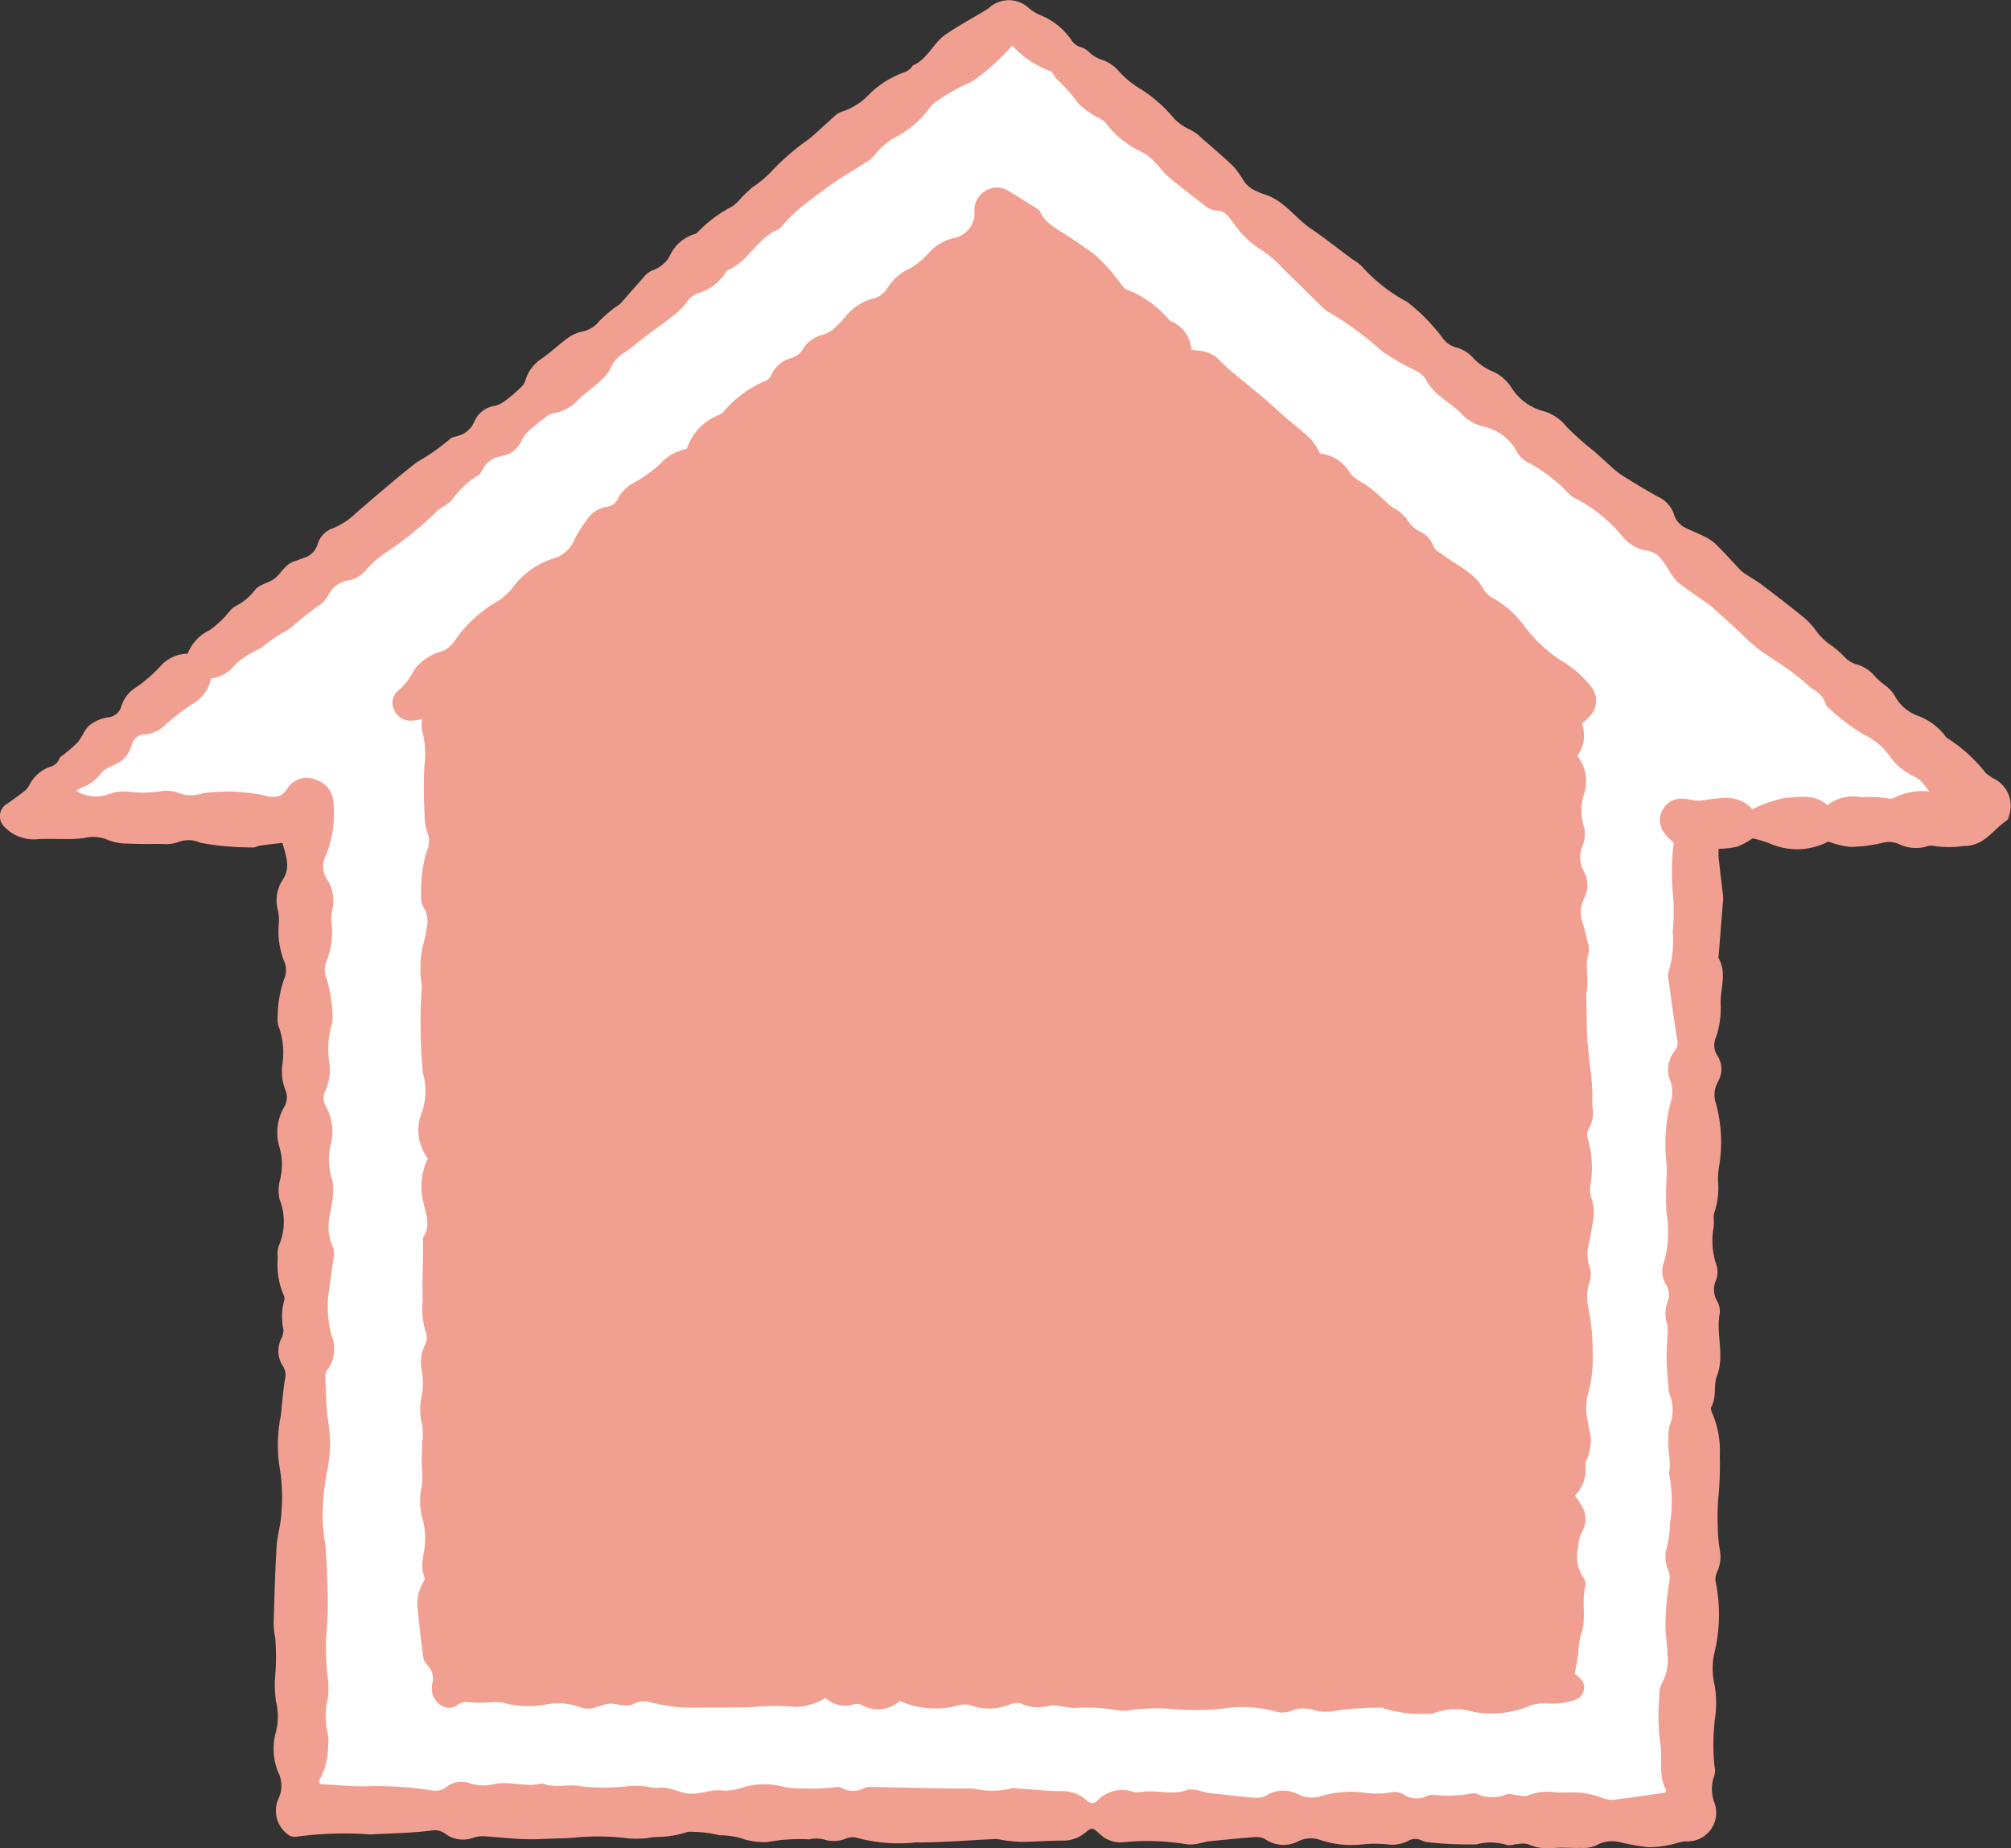
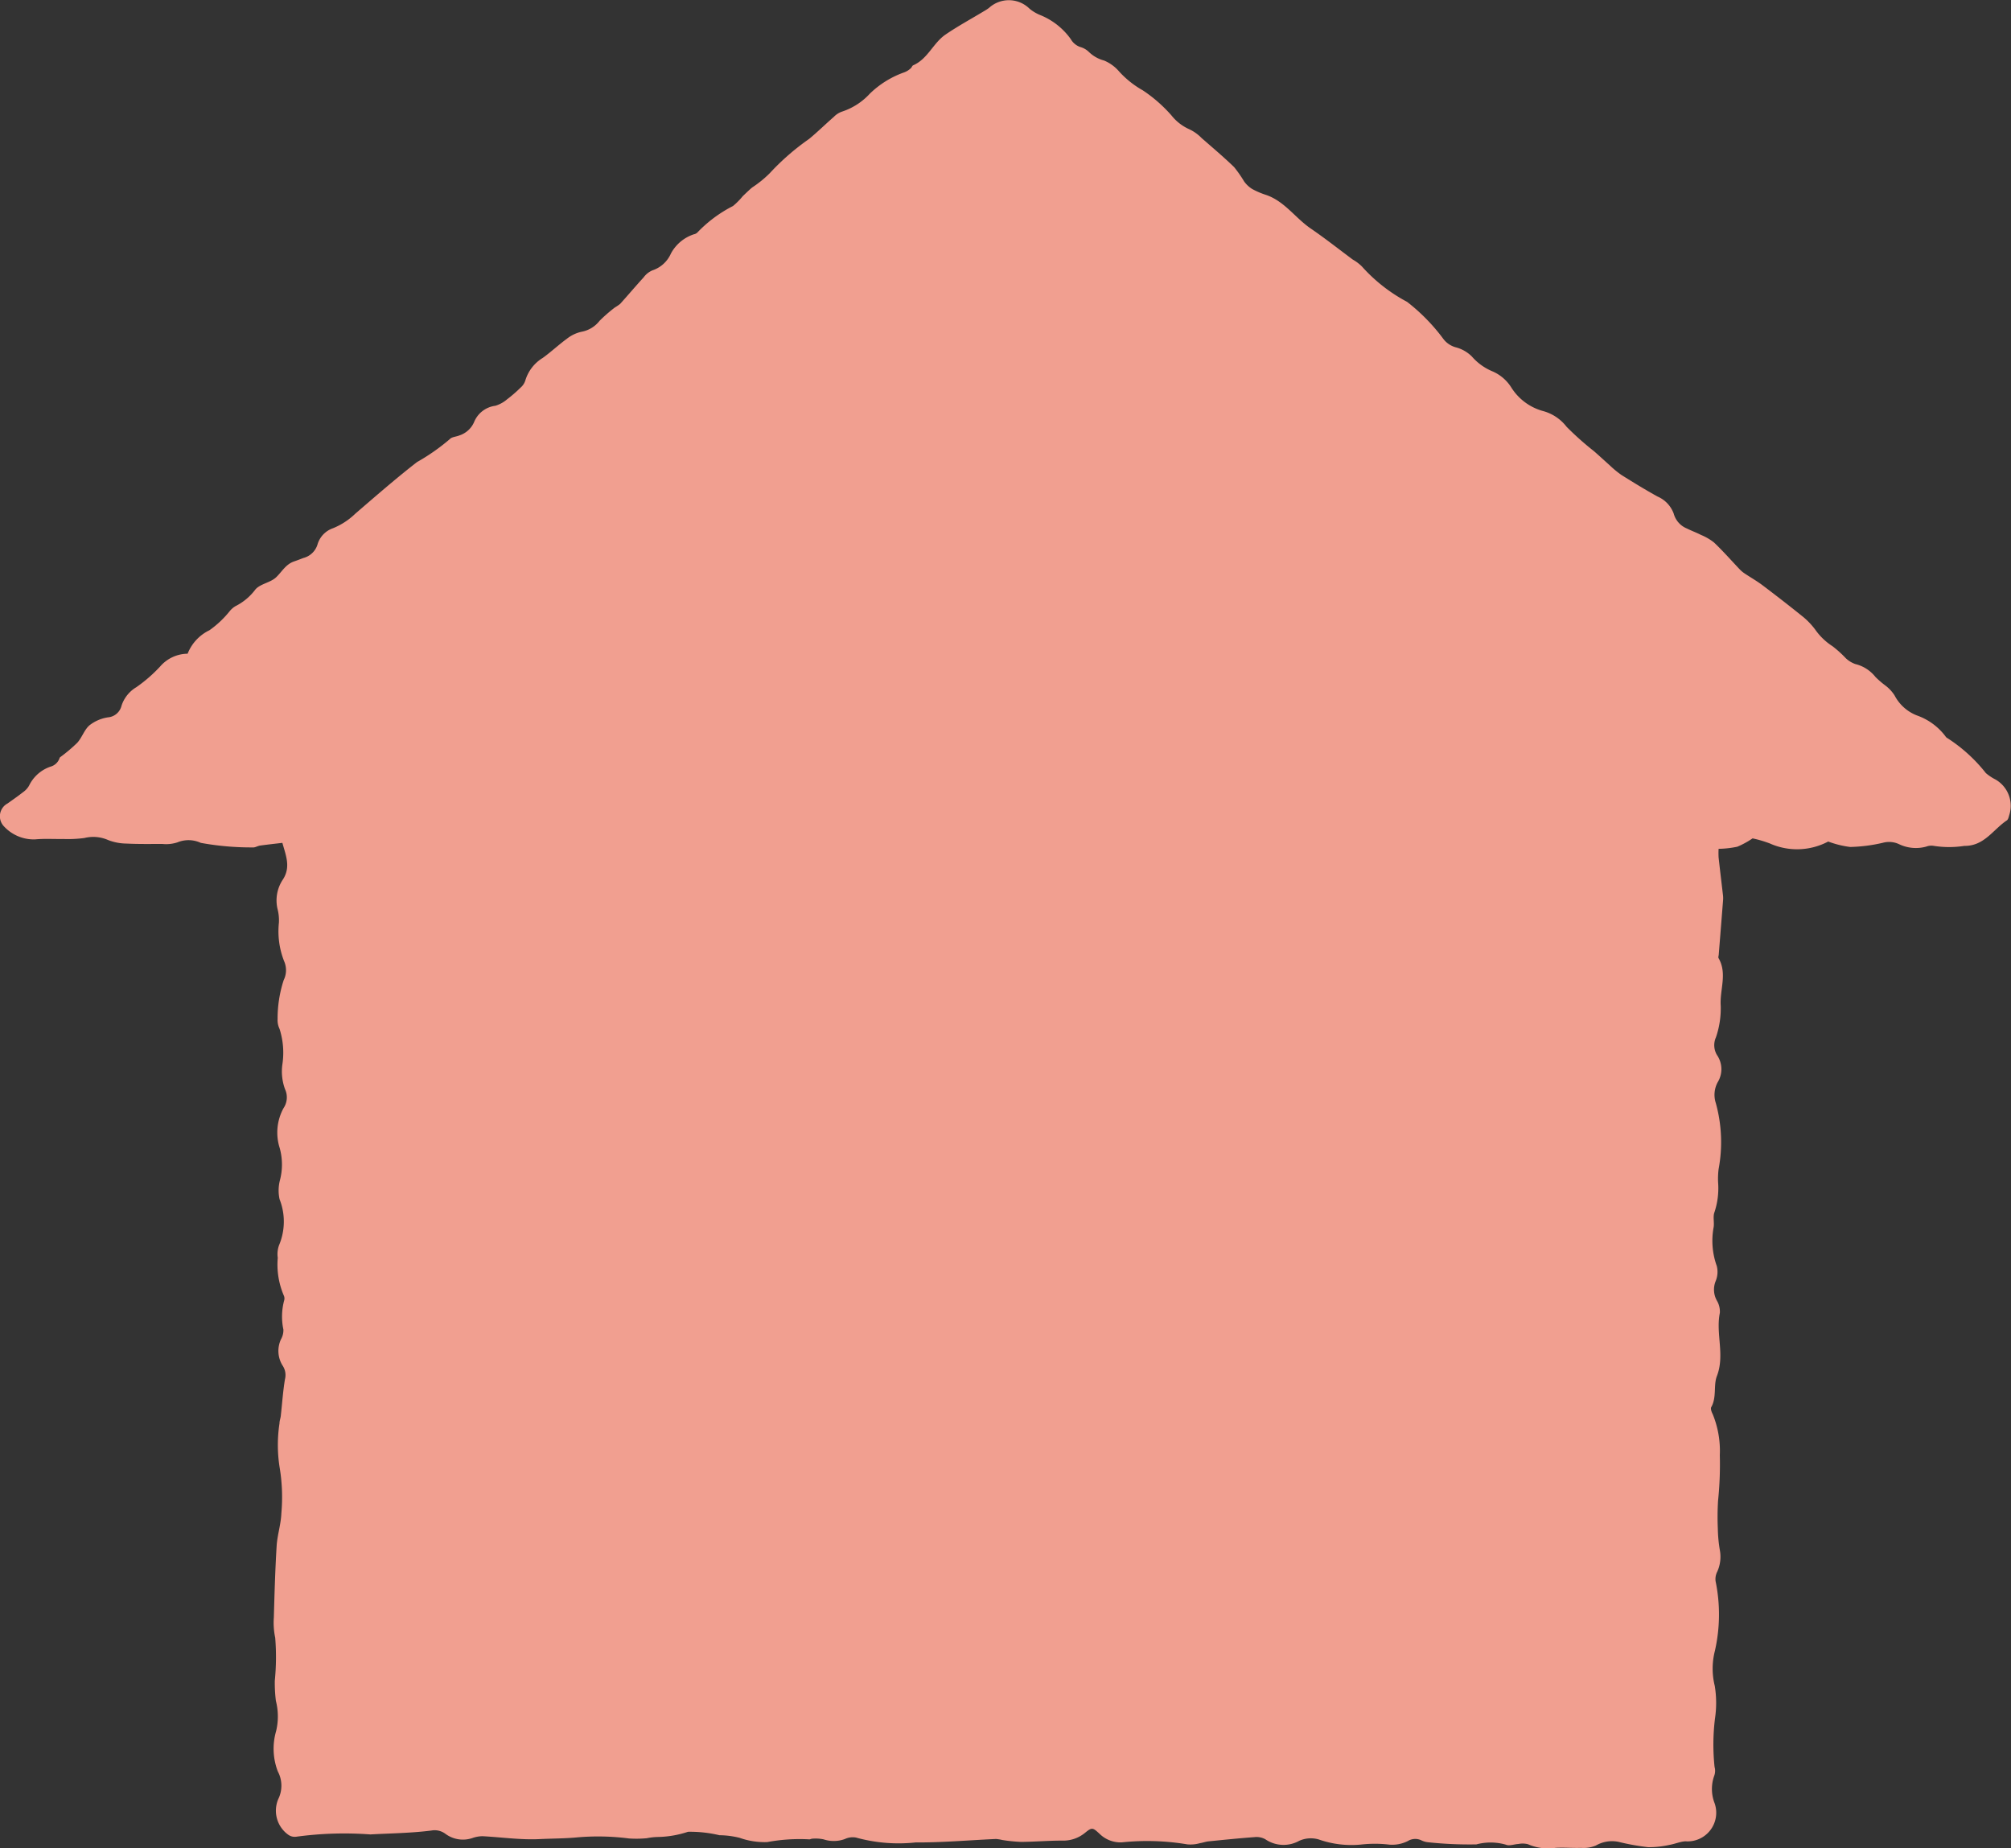
<svg xmlns="http://www.w3.org/2000/svg" width="63.184" height="58.056" viewBox="0 0 63.184 58.056">
  <rect x="0" y="0" width="63.184" height="58.056" fill="#333333" stroke="none" />
  <g id="グループ_56562" data-name="グループ 56562" transform="translate(-245.582 -10705.449)">
    <g id="グループ_53790" data-name="グループ 53790" transform="translate(245.582 10705.449)">
      <path id="パス_36015" data-name="パス 36015" d="M3040.255,340.007a2.094,2.094,0,0,1-1.833.061,3.653,3.653,0,0,0-.544-.16,2.677,2.677,0,0,1-.479.262,3.069,3.069,0,0,1-.588.066,2.5,2.5,0,0,0,0,.271c.044.4.093.8.139,1.2a.824.824,0,0,1,0,.161q-.066.841-.134,1.682c0,.04-.023.09-.007.119.283.487.033,1,.069,1.5a2.819,2.819,0,0,1-.15.988.6.6,0,0,0,.035.561.782.782,0,0,1,.023.844.833.833,0,0,0-.062.663,4.6,4.6,0,0,1,.087,2.073,2.4,2.4,0,0,0-.014.442,2.39,2.39,0,0,1-.116.912c-.054.141,0,.321-.027.476a2.335,2.335,0,0,0,.1,1.214.753.753,0,0,1-.034.471.706.706,0,0,0,.037.616.675.675,0,0,1,.093.386c-.134.656.164,1.321-.093,1.986-.113.292,0,.663-.177.974-.028.051.012.157.047.224a3.034,3.034,0,0,1,.222,1.285,10.985,10.985,0,0,1-.055,1.431,8.514,8.514,0,0,0-.007.883,4.431,4.431,0,0,0,.064.675,1.135,1.135,0,0,1-.081.668.517.517,0,0,0-.054.3,5.163,5.163,0,0,1-.021,2.189,2.249,2.249,0,0,0-.005,1.1,3.312,3.312,0,0,1,.006,1.036,6.727,6.727,0,0,0-.012,1.511.453.453,0,0,1-.01.277,1.229,1.229,0,0,0,.01.86.9.9,0,0,1-.919,1.2c-.17.012-.334.086-.5.113a2.953,2.953,0,0,1-.666.072,7.4,7.4,0,0,1-.868-.152,1.009,1.009,0,0,0-.776.1,1,1,0,0,1-.468.073c-.267.01-.536-.016-.8,0a1.568,1.568,0,0,1-.865-.114.668.668,0,0,0-.3-.008c-.133.006-.289.071-.394.022a1.739,1.739,0,0,0-.928-.009,12.251,12.251,0,0,1-1.508-.066.624.624,0,0,1-.23-.066.442.442,0,0,0-.415.027,1.1,1.1,0,0,1-.577.113,3.814,3.814,0,0,0-.875-.005,3.094,3.094,0,0,1-1.347-.158.886.886,0,0,0-.616.044,1.014,1.014,0,0,1-1.067-.053.575.575,0,0,0-.338-.064c-.479.035-.957.084-1.435.132-.093.009-.182.043-.274.057a1.087,1.087,0,0,1-.4.038,7.618,7.618,0,0,0-2.063-.062.941.941,0,0,1-.691-.267c-.224-.208-.241-.211-.471-.024a1.075,1.075,0,0,1-.708.235c-.429,0-.857.037-1.286.041a4.891,4.891,0,0,1-.593-.06,1.317,1.317,0,0,0-.2-.032c-.842.038-1.684.113-2.525.109a5.01,5.01,0,0,1-1.874-.154.572.572,0,0,0-.346.046,1.014,1.014,0,0,1-.67.011,1.24,1.24,0,0,0-.349-.022c-.039,0-.082.03-.117.021a5.546,5.546,0,0,0-1.307.087,2.353,2.353,0,0,1-.868-.135,2.722,2.722,0,0,0-.631-.081,4,4,0,0,0-.988-.108,3.182,3.182,0,0,1-.937.163,1.922,1.922,0,0,0-.357.039,3.49,3.49,0,0,1-.559.008,7.573,7.573,0,0,0-1.6-.037c-.4.04-.812.037-1.219.057-.593.029-1.191-.061-1.788-.091a.988.988,0,0,0-.313.057.923.923,0,0,1-.844-.128.566.566,0,0,0-.448-.107c-.637.081-1.279.087-1.918.122a11.152,11.152,0,0,0-2.326.072.349.349,0,0,1-.254-.064.93.93,0,0,1-.313-1.114.951.951,0,0,0-.012-.873,1.986,1.986,0,0,1-.054-1.266,1.973,1.973,0,0,0-.007-.952,4.56,4.56,0,0,1-.034-.631,7.559,7.559,0,0,0,.013-1.349,2.318,2.318,0,0,1-.043-.641c.021-.749.042-1.5.088-2.245.021-.343.136-.682.148-1.025a5.662,5.662,0,0,0-.059-1.47,4.528,4.528,0,0,1,0-1.353c0-.079.032-.157.041-.237.043-.383.068-.769.131-1.149a.533.533,0,0,0-.063-.415.866.866,0,0,1-.059-.848.571.571,0,0,0,.073-.3,1.967,1.967,0,0,1,.025-.918.222.222,0,0,0-.014-.156,2.46,2.46,0,0,1-.188-1.18.814.814,0,0,1,.042-.4,1.906,1.906,0,0,0,.015-1.439,1.291,1.291,0,0,1,.009-.59,1.94,1.94,0,0,0-.005-1.02,1.6,1.6,0,0,1,.12-1.252.609.609,0,0,0,.046-.6,1.615,1.615,0,0,1-.08-.788,2.453,2.453,0,0,0-.09-1.1.636.636,0,0,1-.062-.313,3.882,3.882,0,0,1,.192-1.223.7.7,0,0,0,.018-.58,2.552,2.552,0,0,1-.169-1.223,1.409,1.409,0,0,0-.045-.437,1.181,1.181,0,0,1,.154-.894c.274-.4.116-.759,0-1.176-.254.03-.477.054-.7.085-.079.011-.159.067-.233.058a8.861,8.861,0,0,1-1.63-.143.918.918,0,0,0-.737-.015,1.146,1.146,0,0,1-.472.049c-.375,0-.75.007-1.125-.012a1.632,1.632,0,0,1-.581-.112,1.154,1.154,0,0,0-.741-.063,3.888,3.888,0,0,1-.672.031c-.294.005-.59-.015-.881.013a1.278,1.278,0,0,1-.973-.407.457.457,0,0,1,.114-.724c.163-.116.328-.23.485-.354a.635.635,0,0,0,.185-.2,1.167,1.167,0,0,1,.675-.6.416.416,0,0,0,.282-.258.086.086,0,0,1,.018-.036,5.028,5.028,0,0,0,.542-.457c.149-.164.22-.407.383-.548a1.248,1.248,0,0,1,.58-.25.479.479,0,0,0,.427-.365,1.055,1.055,0,0,1,.464-.581,4.636,4.636,0,0,0,.751-.653,1.155,1.155,0,0,1,.862-.4,1.379,1.379,0,0,1,.687-.738,3.14,3.14,0,0,0,.636-.6.681.681,0,0,1,.182-.157,1.773,1.773,0,0,0,.628-.528c.157-.175.465-.209.643-.374s.3-.408.563-.5c.1-.034.2-.073.3-.111a.625.625,0,0,0,.442-.424.767.767,0,0,1,.486-.51,2.183,2.183,0,0,0,.7-.456c.639-.55,1.275-1.106,1.941-1.623a6.446,6.446,0,0,0,1.029-.72c.062-.071.2-.074.3-.116a.758.758,0,0,0,.462-.416.833.833,0,0,1,.67-.516,1.023,1.023,0,0,0,.371-.205,4.274,4.274,0,0,0,.419-.363.5.5,0,0,0,.149-.219,1.251,1.251,0,0,1,.551-.717c.26-.188.495-.409.755-.6a1.139,1.139,0,0,1,.462-.221.928.928,0,0,0,.567-.344,4.84,4.84,0,0,1,.481-.419,1.514,1.514,0,0,0,.165-.112c.249-.276.488-.56.739-.834a.66.66,0,0,1,.279-.221.966.966,0,0,0,.577-.526,1.266,1.266,0,0,1,.722-.606.212.212,0,0,0,.107-.053,4.142,4.142,0,0,1,1.122-.835,2.176,2.176,0,0,0,.309-.312c.1-.094.192-.186.294-.271a3.444,3.444,0,0,0,.553-.449,7.583,7.583,0,0,1,1.236-1.076c.267-.22.514-.465.776-.692a.657.657,0,0,1,.27-.17,2.055,2.055,0,0,0,.862-.56,2.963,2.963,0,0,1,1.085-.671.6.6,0,0,0,.2-.126c.031-.024.043-.079.075-.093.461-.2.628-.7,1.017-.966s.8-.488,1.2-.73a1.542,1.542,0,0,0,.167-.108.925.925,0,0,1,1.273.025,1.269,1.269,0,0,0,.336.2,2.184,2.184,0,0,1,.96.756.546.546,0,0,0,.293.246.632.632,0,0,1,.275.156,1.076,1.076,0,0,0,.477.27,1.255,1.255,0,0,1,.475.346,2.962,2.962,0,0,0,.743.591,4.534,4.534,0,0,1,.9.787,1.484,1.484,0,0,0,.56.435,1.337,1.337,0,0,1,.39.279c.344.3.691.593,1.018.909a3.923,3.923,0,0,1,.317.454.9.9,0,0,0,.248.233,2.445,2.445,0,0,0,.442.189c.582.2.917.724,1.4,1.054.452.309.883.65,1.323.977a1.314,1.314,0,0,1,.288.218,5.121,5.121,0,0,0,1.417,1.109,5.963,5.963,0,0,1,1.146,1.173.727.727,0,0,0,.379.254,1.119,1.119,0,0,1,.509.288,1.74,1.74,0,0,0,.645.467,1.307,1.307,0,0,1,.6.515,1.712,1.712,0,0,0,1.017.74,1.394,1.394,0,0,1,.715.487,9.249,9.249,0,0,0,.861.767c.169.148.334.3.5.449a3.045,3.045,0,0,0,.365.3c.373.234.749.464,1.134.677a.93.93,0,0,1,.509.543.7.7,0,0,0,.411.46c.144.072.3.128.439.2a1.709,1.709,0,0,1,.415.241c.28.266.536.557.8.836a.922.922,0,0,0,.151.129c.188.127.388.239.569.375.438.331.873.668,1.3,1.013a2.343,2.343,0,0,1,.357.38,1.951,1.951,0,0,0,.546.525,3.577,3.577,0,0,1,.417.377.846.846,0,0,0,.3.183,1.153,1.153,0,0,1,.631.405,2.833,2.833,0,0,0,.3.26,1.214,1.214,0,0,1,.3.318,1.338,1.338,0,0,0,.7.63,1.915,1.915,0,0,1,.9.657.149.149,0,0,0,.058.055,4.907,4.907,0,0,1,1.211,1.1,1.535,1.535,0,0,0,.3.2.951.951,0,0,1,.439,1.107c-.02.063-.034.149-.081.18-.431.287-.709.808-1.334.8a3.112,3.112,0,0,1-.956,0,.447.447,0,0,0-.237.021,1.22,1.22,0,0,1-.865-.078.737.737,0,0,0-.5-.041,5.013,5.013,0,0,1-1.027.132A3.014,3.014,0,0,1,3040.255,340.007Z" transform="translate(-2982.814 -313.571)" fill="#f19f90" />
-       <path id="パス_36016" data-name="パス 36016" d="M3051.284,343.147a1.909,1.909,0,0,0-1.1.194.231.231,0,0,1-.154.032,3.563,3.563,0,0,0-.871-.046,1.335,1.335,0,0,0-1.086.252c-.385-.363-.87-.259-1.309-.234a4.053,4.053,0,0,0-1.042.358c-.426-.477-.98-.358-1.528-.284a.953.953,0,0,1-.347,0c-.46-.114-.765-.022-.944.3s-.1.654.285.979a.7.7,0,0,1,.059.066,7.632,7.632,0,0,0-.016,1.7,6.441,6.441,0,0,1-.014,1.085,3.517,3.517,0,0,1-.129,1.266.3.3,0,0,0-.014.159c.089.648.173,1.3.281,1.943a.425.425,0,0,1-.072.371.957.957,0,0,0-.129.985,1.056,1.056,0,0,1,0,.627,5.244,5.244,0,0,0-.135,1.913,2.4,2.4,0,0,1,.008.4,10.088,10.088,0,0,0-.007,1.156,3.547,3.547,0,0,1-.071,1.541.808.808,0,0,0,.064.74.588.588,0,0,1,.038.537,1.083,1.083,0,0,0-.007.712,1.125,1.125,0,0,1,.006.349c-.008.253-.032.505-.026.758.008.306.041.611.064.917a.309.309,0,0,0,.015.119,1.339,1.339,0,0,1,0,1.067,3.348,3.348,0,0,0,.007.914c0,.107.017.213.017.32s-.044.2-.016.279a4.423,4.423,0,0,1,.021,1.513,3.444,3.444,0,0,1-.108.79.979.979,0,0,0,.048.668.7.7,0,0,1,.023.461,9.682,9.682,0,0,0-.108,1.235c-.008.306.061.614.06.921a1.5,1.5,0,0,1-.16.931.812.812,0,0,0-.09.427,7,7,0,0,0,.021,1.445c.1.5-.076,1.024.188,1.494.009.016-.012.05-.022.089-.558.079-1.121.166-1.686.23a1.173,1.173,0,0,1-.378-.094,3.325,3.325,0,0,0-.538-.13c-.292-.024-.587,0-.879-.017a1.577,1.577,0,0,0-.828.1.661.661,0,0,1-.3,0c-.133-.009-.29-.077-.393-.028a1.18,1.18,0,0,1-.928-.026.209.209,0,0,0-.119-.012,4.228,4.228,0,0,1-1.232.047.543.543,0,0,0-.2.029.721.721,0,0,1-.752-.049.618.618,0,0,0-.428-.053,2.691,2.691,0,0,1-.834,0,3.324,3.324,0,0,0-1.389.131.989.989,0,0,1-.653-.076,1,1,0,0,0-1,.039.656.656,0,0,1-.373.07c-.479-.039-.956-.1-1.433-.15-.092-.011-.181-.048-.272-.062a.87.87,0,0,0-.394-.037c-.485.188-.98-.009-1.464.067a.653.653,0,0,1-.241,0,1.068,1.068,0,0,0-1.144.287c-.1.108-.231.065-.325-.025a1.159,1.159,0,0,0-.852-.287c-.441-.007-.882-.056-1.322-.086a.465.465,0,0,0-.2,0,2.431,2.431,0,0,1-1.145.008c-.253-.011-.506,0-.76-.006-.83-.014-1.66-.032-2.49-.046a.446.446,0,0,0-.2.027.757.757,0,0,1-.73,0,.267.267,0,0,0-.157-.028,6.073,6.073,0,0,1-1.148.039,2.254,2.254,0,0,1-.507-.041,2.3,2.3,0,0,0-1.309.022,1.52,1.52,0,0,1-.628.09c-.36-.04-.7.122-1.03.1s-.645-.246-1.013-.18a1.42,1.42,0,0,1-.317-.043,3.832,3.832,0,0,0-.557-.018,6.442,6.442,0,0,1-1.6,0c-.37-.063-.767.082-1.138-.086-.5.143-1.009-.081-1.513.025a1.378,1.378,0,0,1-.788-.035.768.768,0,0,0-.726.139.555.555,0,0,1-.45.094,11.03,11.03,0,0,0-1.953-.131c-.517.021-1.036-.042-1.56-.068-.007-.041-.032-.093-.016-.116a2.19,2.19,0,0,0,.277-1.117.99.99,0,0,0-.012-.359,2.349,2.349,0,0,1,.009-1.116,3.042,3.042,0,0,0,0-.592,7.448,7.448,0,0,1-.057-1.346,10.277,10.277,0,0,0,.035-1.607c0-.414-.028-.829-.057-1.242a7.225,7.225,0,0,1-.087-.751,7.377,7.377,0,0,1,.141-1.592,4.151,4.151,0,0,0,.019-1.625c-.055-.448-.061-.9-.078-1.354a.364.364,0,0,1,.078-.216,1.091,1.091,0,0,0,.131-1.024,3.406,3.406,0,0,1-.105-1.37c.065-.368.092-.741.156-1.109a.56.56,0,0,0-.016-.317,1.589,1.589,0,0,1-.111-.973c.026-.169.071-.337.086-.507a1.866,1.866,0,0,0,.006-.628,2,2,0,0,1-.053-1.133,1.645,1.645,0,0,0-.141-1.174.507.507,0,0,1-.02-.525,1.619,1.619,0,0,0,.116-.863,2.841,2.841,0,0,1,.055-1.138.58.58,0,0,0,.045-.275,4.357,4.357,0,0,0-.183-1.225.69.69,0,0,1-.01-.544,2.438,2.438,0,0,0,.155-1.263,1.1,1.1,0,0,1,.029-.356,1.257,1.257,0,0,0-.142-.935.724.724,0,0,1-.05-.795,3.57,3.57,0,0,0,.232-1.616.79.79,0,0,0-.57-.752.722.722,0,0,0-.865.255c-.224.381-.5.3-.824.227a6.493,6.493,0,0,0-.79-.1,3.22,3.22,0,0,0-.44,0,4.277,4.277,0,0,0-.632.052,1.1,1.1,0,0,1-.78-.023,1.038,1.038,0,0,0-.55-.04,3.524,3.524,0,0,1-1,.007,1.424,1.424,0,0,0-.623.085,1.2,1.2,0,0,1-1.015-.107.833.833,0,0,1,.174-.1,1.319,1.319,0,0,0,.624-.474c.17-.183.469-.24.668-.4a1.075,1.075,0,0,0,.288-.475.415.415,0,0,1,.4-.326,1.027,1.027,0,0,0,.671-.321,8.962,8.962,0,0,1,.788-.608,1.2,1.2,0,0,0,.628-.826,1.177,1.177,0,0,0,.785-.467,3.023,3.023,0,0,1,.7-.448.59.59,0,0,0,.137-.083,5.241,5.241,0,0,1,.811-.544c.35-.271.675-.575,1.051-.818a.936.936,0,0,0,.215-.289.851.851,0,0,1,.633-.434.948.948,0,0,0,.533-.321,3.264,3.264,0,0,1,.59-.529,10.724,10.724,0,0,0,1.628-1.306c.135-.144.351-.215.48-.362a2.755,2.755,0,0,1,.826-.779c.084-.04.12-.173.186-.257a.77.77,0,0,1,.519-.343.858.858,0,0,0,.689-.551,1.244,1.244,0,0,1,.31-.343,4.236,4.236,0,0,1,.4-.322.634.634,0,0,1,.266-.139,1.294,1.294,0,0,0,.765-.408c.221-.212.476-.389.7-.6a1.285,1.285,0,0,0,.343-.431.96.96,0,0,1,.422-.462c.188-.124.358-.274.537-.412.1-.08.206-.163.311-.241s.238-.17.355-.257.215-.154.314-.241a2.223,2.223,0,0,0,.424-.411.738.738,0,0,1,.355-.3,1.549,1.549,0,0,0,.906-.692.064.064,0,0,1,.027-.029c.656-.266.931-1,1.583-1.28.092-.038.154-.145.23-.22a6.377,6.377,0,0,1,.484-.47c.356-.281.719-.554,1.092-.812.317-.22.653-.412.978-.622a.725.725,0,0,0,.246-.2,2.18,2.18,0,0,1,.8-.648,3.194,3.194,0,0,0,.971-.888,1.033,1.033,0,0,1,.233-.2,6.04,6.04,0,0,1,1.053-.583,6.319,6.319,0,0,0,1.122-.965,2.263,2.263,0,0,0,.162-.178,3.012,3.012,0,0,0,1.189.8c.044.011.08.067.112.108s.047.1.086.135a4.633,4.633,0,0,1,.677.769,2.826,2.826,0,0,0,.685.479c.067.045.153.082.189.146a3.074,3.074,0,0,0,1.222.95,2.145,2.145,0,0,1,.35.311c.141.142.259.31.411.437.369.308.749.6,1.133.894a.657.657,0,0,0,.361.158c.265,0,.359.169.5.339a3.018,3.018,0,0,0,.907.893,3.445,3.445,0,0,1,.726.63c.4.379.781.771,1.176,1.152a1.056,1.056,0,0,0,.292.214,10.287,10.287,0,0,1,1.607,1.192,8.135,8.135,0,0,0,1.08.619.719.719,0,0,1,.342.354,1.717,1.717,0,0,0,.4.435c.209.184.454.331.647.529a1.409,1.409,0,0,0,.671.417,1.56,1.56,0,0,1,1.076.769.827.827,0,0,0,.328.345,5.03,5.03,0,0,1,1.33,1.012.787.787,0,0,0,.232.157,4.735,4.735,0,0,1,1.448,1.18,1.209,1.209,0,0,0,.779.447.7.7,0,0,1,.374.189,2.867,2.867,0,0,1,.3.422,1.749,1.749,0,0,0,.288.382c.313.247.648.466.974.7a1.71,1.71,0,0,1,.153.126q.444.4.887.807a6.014,6.014,0,0,0,.475.435c.3.222.622.419.93.633.152.105.295.224.44.339s.261.233.4.331a.775.775,0,0,1,.382.445.2.2,0,0,0,.058.1,7.127,7.127,0,0,0,1.1.846,2.228,2.228,0,0,1,.783.6,2.019,2.019,0,0,0,.866.753C3051.026,342.763,3051.141,342.992,3051.284,343.147Z" transform="translate(-2990.661 -318.282)" fill="#fff" />
-       <path id="パス_36017" data-name="パス 36017" d="M3051.445,386.342a1.012,1.012,0,0,1-1.191.129.337.337,0,0,0-.232-.025.908.908,0,0,1-.911-.2,1.637,1.637,0,0,1-.291.149,1.781,1.781,0,0,1-.658.136,6.889,6.889,0,0,0-1.281,0c-.625.032-1.252.011-1.878.024a4.916,4.916,0,0,1-1.469-.194.776.776,0,0,0-.312.024.64.64,0,0,0-.149.06c-.267.116-.534-.046-.787-.01s-.47.192-.737.142a.3.3,0,0,1-.079-.014,2.047,2.047,0,0,0-1.219-.091,3.069,3.069,0,0,1-1.278-.074,1.17,1.17,0,0,0-.356-.01,5.869,5.869,0,0,1-.682,0,.477.477,0,0,0-.375.077c-.367.272-.8-.1-.812-.451a.949.949,0,0,1,.007-.2.583.583,0,0,0-.148-.591.507.507,0,0,1-.135-.287c-.067-.5-.123-1-.173-1.508a1.281,1.281,0,0,1,.157-.779c.032-.057.082-.139.063-.184-.17-.39.015-.769.016-1.151a2.429,2.429,0,0,0-.063-.63,2.044,2.044,0,0,1-.044-1.069,3.063,3.063,0,0,0,0-.718c0-.224.012-.448.017-.671a2.062,2.062,0,0,0,0-.55,1.831,1.831,0,0,1-.017-.91,2.167,2.167,0,0,0,0-.8,1.258,1.258,0,0,1,.091-.782.523.523,0,0,0,.052-.381,2.428,2.428,0,0,1-.114-1.033c-.013-.616.009-1.232.016-1.848,0-.054-.016-.121.009-.159.254-.389.053-.765-.016-1.148a2.008,2.008,0,0,1,.155-1.313,1.471,1.471,0,0,1-.173-1.487,2.066,2.066,0,0,0,.043-1.107.938.938,0,0,1-.043-.278,17.139,17.139,0,0,1-.022-2.453.381.381,0,0,0,0-.159,3.128,3.128,0,0,1,.1-1.424c.053-.326.176-.65-.037-.973a.582.582,0,0,1-.076-.35,4.24,4.24,0,0,1,.177-1.429.717.717,0,0,0,.014-.582,1.839,1.839,0,0,1-.086-.588,14.259,14.259,0,0,1-.008-1.487,2.75,2.75,0,0,0-.073-1.135,1.21,1.21,0,0,1,0-.348c-.1.016-.2.038-.3.045a.55.55,0,0,1-.561-.313.49.49,0,0,1,.11-.625,2.06,2.06,0,0,0,.51-.661,1.562,1.562,0,0,1,.891-.584.918.918,0,0,0,.354-.291,4.1,4.1,0,0,1,1.33-1.252,1.8,1.8,0,0,0,.533-.478,2.54,2.54,0,0,1,1.261-.889,1.009,1.009,0,0,0,.664-.6,4.323,4.323,0,0,1,.41-.645.886.886,0,0,1,.6-.377.444.444,0,0,0,.362-.275,1.2,1.2,0,0,1,.548-.51,4.739,4.739,0,0,0,.773-.561,1.444,1.444,0,0,1,.834-.473,1.72,1.72,0,0,1,1.008-1.066.525.525,0,0,0,.16-.119,3.493,3.493,0,0,1,1.315-.958.389.389,0,0,0,.181-.2.95.95,0,0,1,.6-.506.649.649,0,0,0,.4-.311.987.987,0,0,1,.612-.427,1.054,1.054,0,0,0,.368-.209,3.485,3.485,0,0,0,.358-.382,1.676,1.676,0,0,1,.832-.542.731.731,0,0,0,.475-.34,1.583,1.583,0,0,1,.719-.62,2.169,2.169,0,0,0,.554-.456,1.556,1.556,0,0,1,.854-.5.8.8,0,0,0,.607-.765.7.7,0,0,1,.353-.714.676.676,0,0,1,.728.019q.413.251.822.51c.057.036.13.072.154.126.16.366.491.521.8.724s.6.4.891.61a5.325,5.325,0,0,1,.8.878c.075.084.14.214.232.24a3.315,3.315,0,0,1,1.219.825c.061.052.1.14.168.169a1.047,1.047,0,0,1,.646.9c.114.013.205.025.3.034a.971.971,0,0,1,.622.336,6.974,6.974,0,0,0,.571.5c.235.2.477.388.71.587.263.226.519.46.781.688s.534.436.781.675a2.247,2.247,0,0,1,.273.438,1.247,1.247,0,0,1,.944.607c.142.207.425.314.636.477.167.129.321.275.48.414a1.273,1.273,0,0,0,.24.206,1.218,1.218,0,0,1,.494.457.9.9,0,0,0,.323.277.85.85,0,0,1,.441.449c.061.174.205.219.333.315.444.334.99.553,1.266,1.089a.686.686,0,0,0,.259.239,3.134,3.134,0,0,1,.96.829,4.5,4.5,0,0,0,1.354,1.239,3.245,3.245,0,0,1,.814.76.7.7,0,0,1-.065.894,3.348,3.348,0,0,1-.249.237,1.066,1.066,0,0,1-.145,1.01,1.281,1.281,0,0,1,.194,1.253,1.7,1.7,0,0,0,.02.991.955.955,0,0,1-.05.58.916.916,0,0,0,.027.774.915.915,0,0,1,.019.889.98.98,0,0,0-.035.78c.063.205.11.415.158.625a.569.569,0,0,1,.028.278c-.14.419.021.852-.074,1.272a.832.832,0,0,0,0,.2c.009.426,0,.852.031,1.277.025.4.085.794.124,1.191.019.2.028.4.036.6a1.669,1.669,0,0,0-.006.278,1.029,1.029,0,0,1-.117.738.382.382,0,0,0-.026.293,3.308,3.308,0,0,1,.083,1.468.938.938,0,0,0,.013.344,1.472,1.472,0,0,1,.06.832c-.035.212-.07.425-.113.635a1.244,1.244,0,0,0,.024.782.794.794,0,0,1-.029.506,1.381,1.381,0,0,0-.034.67,7.043,7.043,0,0,1,.15,1.517,4.108,4.108,0,0,1-.167,1.346,1.8,1.8,0,0,0,.013.787c.019.2.1.395.1.593a2.1,2.1,0,0,1-.09.508c-.021.09-.1.184-.085.263a1.12,1.12,0,0,1-.326.958c.073.115.14.213.2.317a.769.769,0,0,1,.014.841,1.234,1.234,0,0,0-.116.487,1.212,1.212,0,0,0,.185.971.323.323,0,0,1,.045.233c-.137.508.05,1.044-.15,1.549a2.56,2.56,0,0,0-.072.552c-.031.21-.071.418-.113.66.152.113.347.25.28.526s-.321.309-.533.361a1.927,1.927,0,0,1-.592.039,1.3,1.3,0,0,0-.619.1,3.2,3.2,0,0,1-1.7.172,2.008,2.008,0,0,0-1.215.016.519.519,0,0,1-.277.038,3.772,3.772,0,0,1-1.346-.172.161.161,0,0,0-.078-.02,12.015,12.015,0,0,0-1.339.08,1.6,1.6,0,0,1-.751.008,1.008,1.008,0,0,0-.74.014.759.759,0,0,1-.508.015,3.862,3.862,0,0,0-1.577-.094,8.078,8.078,0,0,1-1.726.012,6.185,6.185,0,0,0-1.235.042,1.2,1.2,0,0,1-.359.013,5.736,5.736,0,0,0-1.4-.079c-.133,0-.266-.035-.4-.048a1.171,1.171,0,0,0-.4-.023,1.3,1.3,0,0,1-.9-.073.513.513,0,0,0-.337.035,1.733,1.733,0,0,1-1.22.03.675.675,0,0,0-.343-.017A2.749,2.749,0,0,1,3051.445,386.342Z" transform="translate(-3023.178 -332.91)" fill="#f19f90" />
-       <path id="パス_36018" data-name="パス 36018" d="M3045.668,391.944c.029-.284.056-.518.078-.752a2.5,2.5,0,0,0-.017-1.463c-.04-.08,0-.2.009-.306a2.453,2.453,0,0,0,.016-.59,2.772,2.772,0,0,1-.021-1.391,1.234,1.234,0,0,0,.006-.553,1.67,1.67,0,0,1,.045-.874,1.294,1.294,0,0,0,.028-.673,1.785,1.785,0,0,1,.009-.671,1.718,1.718,0,0,0-.02-.831,1.762,1.762,0,0,1-.037-.709,1.515,1.515,0,0,0-.056-.867.553.553,0,0,1-.008-.386,3.338,3.338,0,0,0,.127-1.308c0-.121-.01-.242,0-.362a4.5,4.5,0,0,0-.194-1.783.357.357,0,0,1,.022-.227,2.221,2.221,0,0,0-.065-1.885,1.5,1.5,0,0,0,.116-1.384,1.971,1.971,0,0,1,.015-1.068,1.554,1.554,0,0,0,.085-.514c-.014-.644-.054-1.287-.071-1.93-.007-.251.031-.5.031-.756,0-.333-.011-.668-.033-1-.016-.239-.073-.476-.085-.715a1.81,1.81,0,0,1,.08-.342,3.393,3.393,0,0,0,.094-.746c-.028-.412-.125-.819-.17-1.231a1.252,1.252,0,0,1,.073-.383,5.026,5.026,0,0,0,.151-.656c.044-.493.058-.989.085-1.484a.256.256,0,0,0,0-.08,7.313,7.313,0,0,1,.034-1.855,1.767,1.767,0,0,0-.174-.565,1.327,1.327,0,0,0-.163-.247c.034-.048.046-.086.065-.089a3.542,3.542,0,0,0,1.091-.573,1.7,1.7,0,0,0,.573-.551,1.619,1.619,0,0,1,.62-.554,2.375,2.375,0,0,0,1.148-1.082,1.223,1.223,0,0,1,.7-.625,1.85,1.85,0,0,0,.792-.458,1.939,1.939,0,0,1,.976-.751.282.282,0,0,0,.124-.1,9.514,9.514,0,0,1,1.127-1.07,2.794,2.794,0,0,0,.337-.48,1.732,1.732,0,0,0,1.289-.744.512.512,0,0,1,.152-.13,3.927,3.927,0,0,0,1.157-1.034.4.4,0,0,1,.229-.137,1.152,1.152,0,0,0,.71-.491.817.817,0,0,1,.334-.26.963.963,0,0,0,.589-.514.551.551,0,0,1,.345-.312c.125-.049.247-.106.373-.151a1.668,1.668,0,0,0,.85-.65.817.817,0,0,1,.44-.329,1.607,1.607,0,0,0,.81-.569,1.038,1.038,0,0,1,.456-.308,1.521,1.521,0,0,0,.892-.708.41.41,0,0,1,.242-.179,1.374,1.374,0,0,0,.625-.347c.185-.176.263-.149.418.049.132.167.281.32.427.475.193.2.392.4.585.606a3.294,3.294,0,0,0,1.033.605.453.453,0,0,1,.228.186,2.582,2.582,0,0,0,1.1,1.134c.065.046.162.059.208.116a1.061,1.061,0,0,0,.992.419c.042.133.072.235.107.335a.862.862,0,0,0,.442.5,1.742,1.742,0,0,1,.346.2c.6.511,1.188,1.039,1.795,1.544.353.294.733.557,1.166.883.035.39.33.653.754.854a2.81,2.81,0,0,1,.586.539c.136.126.284.239.42.365a6.505,6.505,0,0,0,.578.543c.212.152.5.184.639.454a.369.369,0,0,0,.208.181c.589.138.814.694,1.223,1.038a5.936,5.936,0,0,0,.584.409c.1.065.249.084.312.17a7.709,7.709,0,0,0,1.309,1.179c.161.141.323.282.482.426a2.112,2.112,0,0,1,.6,1.2.509.509,0,0,1-.064.265.729.729,0,0,0,.013.662.366.366,0,0,1-.033.441.948.948,0,0,0-.132.773,2.991,2.991,0,0,1,.074,1.43.627.627,0,0,0,.059.389.912.912,0,0,1-.042.882.794.794,0,0,0,.008.812,1.27,1.27,0,0,1,.133.856,3.147,3.147,0,0,0-.008,1.316,2.053,2.053,0,0,1,0,.837,19.657,19.657,0,0,0,.047,2.238.518.518,0,0,1-.005.16c-.168.429-.012.88-.087,1.315a.66.66,0,0,0,.035.277,1.441,1.441,0,0,1,.021.823,8.3,8.3,0,0,0,.028,1.2.979.979,0,0,1,.006.347,1.609,1.609,0,0,0-.061.794c.03.226.048.455.083.68a1.43,1.43,0,0,1-.044.707,1.663,1.663,0,0,0,.028.624,3.725,3.725,0,0,1,.06.627c-.041.466-.172.93-.166,1.393a3.846,3.846,0,0,0,.086,1.471,1.509,1.509,0,0,1-.047.79,1.657,1.657,0,0,0,.009,1.141.311.311,0,0,1,.014.2,1.037,1.037,0,0,0,.228.892c-.069.095-.139.188-.206.284a.815.815,0,0,0-.056.978.512.512,0,0,1,.085.414.707.707,0,0,0,.023.316.309.309,0,0,1-.086.327.917.917,0,0,0-.246.818.438.438,0,0,1-.012.237,1.611,1.611,0,0,0-.031,1.027c.06.365.1.734.147,1.088-.349-.047-.684-.109-1.022-.133-.318-.022-.641.024-.957-.011-.351-.039-.725.064-1.054-.151a.4.4,0,0,0-.229-.065,3.623,3.623,0,0,0-1.426.146.788.788,0,0,1-.545.038,9.627,9.627,0,0,1-1.3-.172.534.534,0,0,0-.278.022,1.253,1.253,0,0,1-.858-.03.824.824,0,0,0-.584.01,2.716,2.716,0,0,1-1.373.074,6.845,6.845,0,0,0-1.84-.109,7.271,7.271,0,0,1-1.315-.026.85.85,0,0,0-.279,0,3.255,3.255,0,0,1-1.311.01c-.146-.01-.295.013-.441.007a1.9,1.9,0,0,1-.474-.047,1.05,1.05,0,0,0-.821.054.464.464,0,0,1-.42.009,1.61,1.61,0,0,0-1.18,0,.582.582,0,0,1-.307.033,2.873,2.873,0,0,0-1.818.063.388.388,0,0,1-.293-.041.962.962,0,0,0-.926-.035.419.419,0,0,1-.267.044,1.056,1.056,0,0,0-.927.13,1.492,1.492,0,0,0-.318-.189,2.825,2.825,0,0,0-.7-.145,9.681,9.681,0,0,0-1.276.042c-.765.08-1.521-.071-2.282-.056a4.381,4.381,0,0,0-.875.126,1,1,0,0,1-.63,0,.428.428,0,0,0-.236-.038,2.364,2.364,0,0,1-1.137-.013.45.45,0,0,0-.276.036,1.429,1.429,0,0,1-.833.042,5.171,5.171,0,0,0-1.56,0A5.362,5.362,0,0,1,3045.668,391.944Z" transform="translate(-3030.91 -339.982)" fill="#f19f90" />
    </g>
  </g>
</svg>